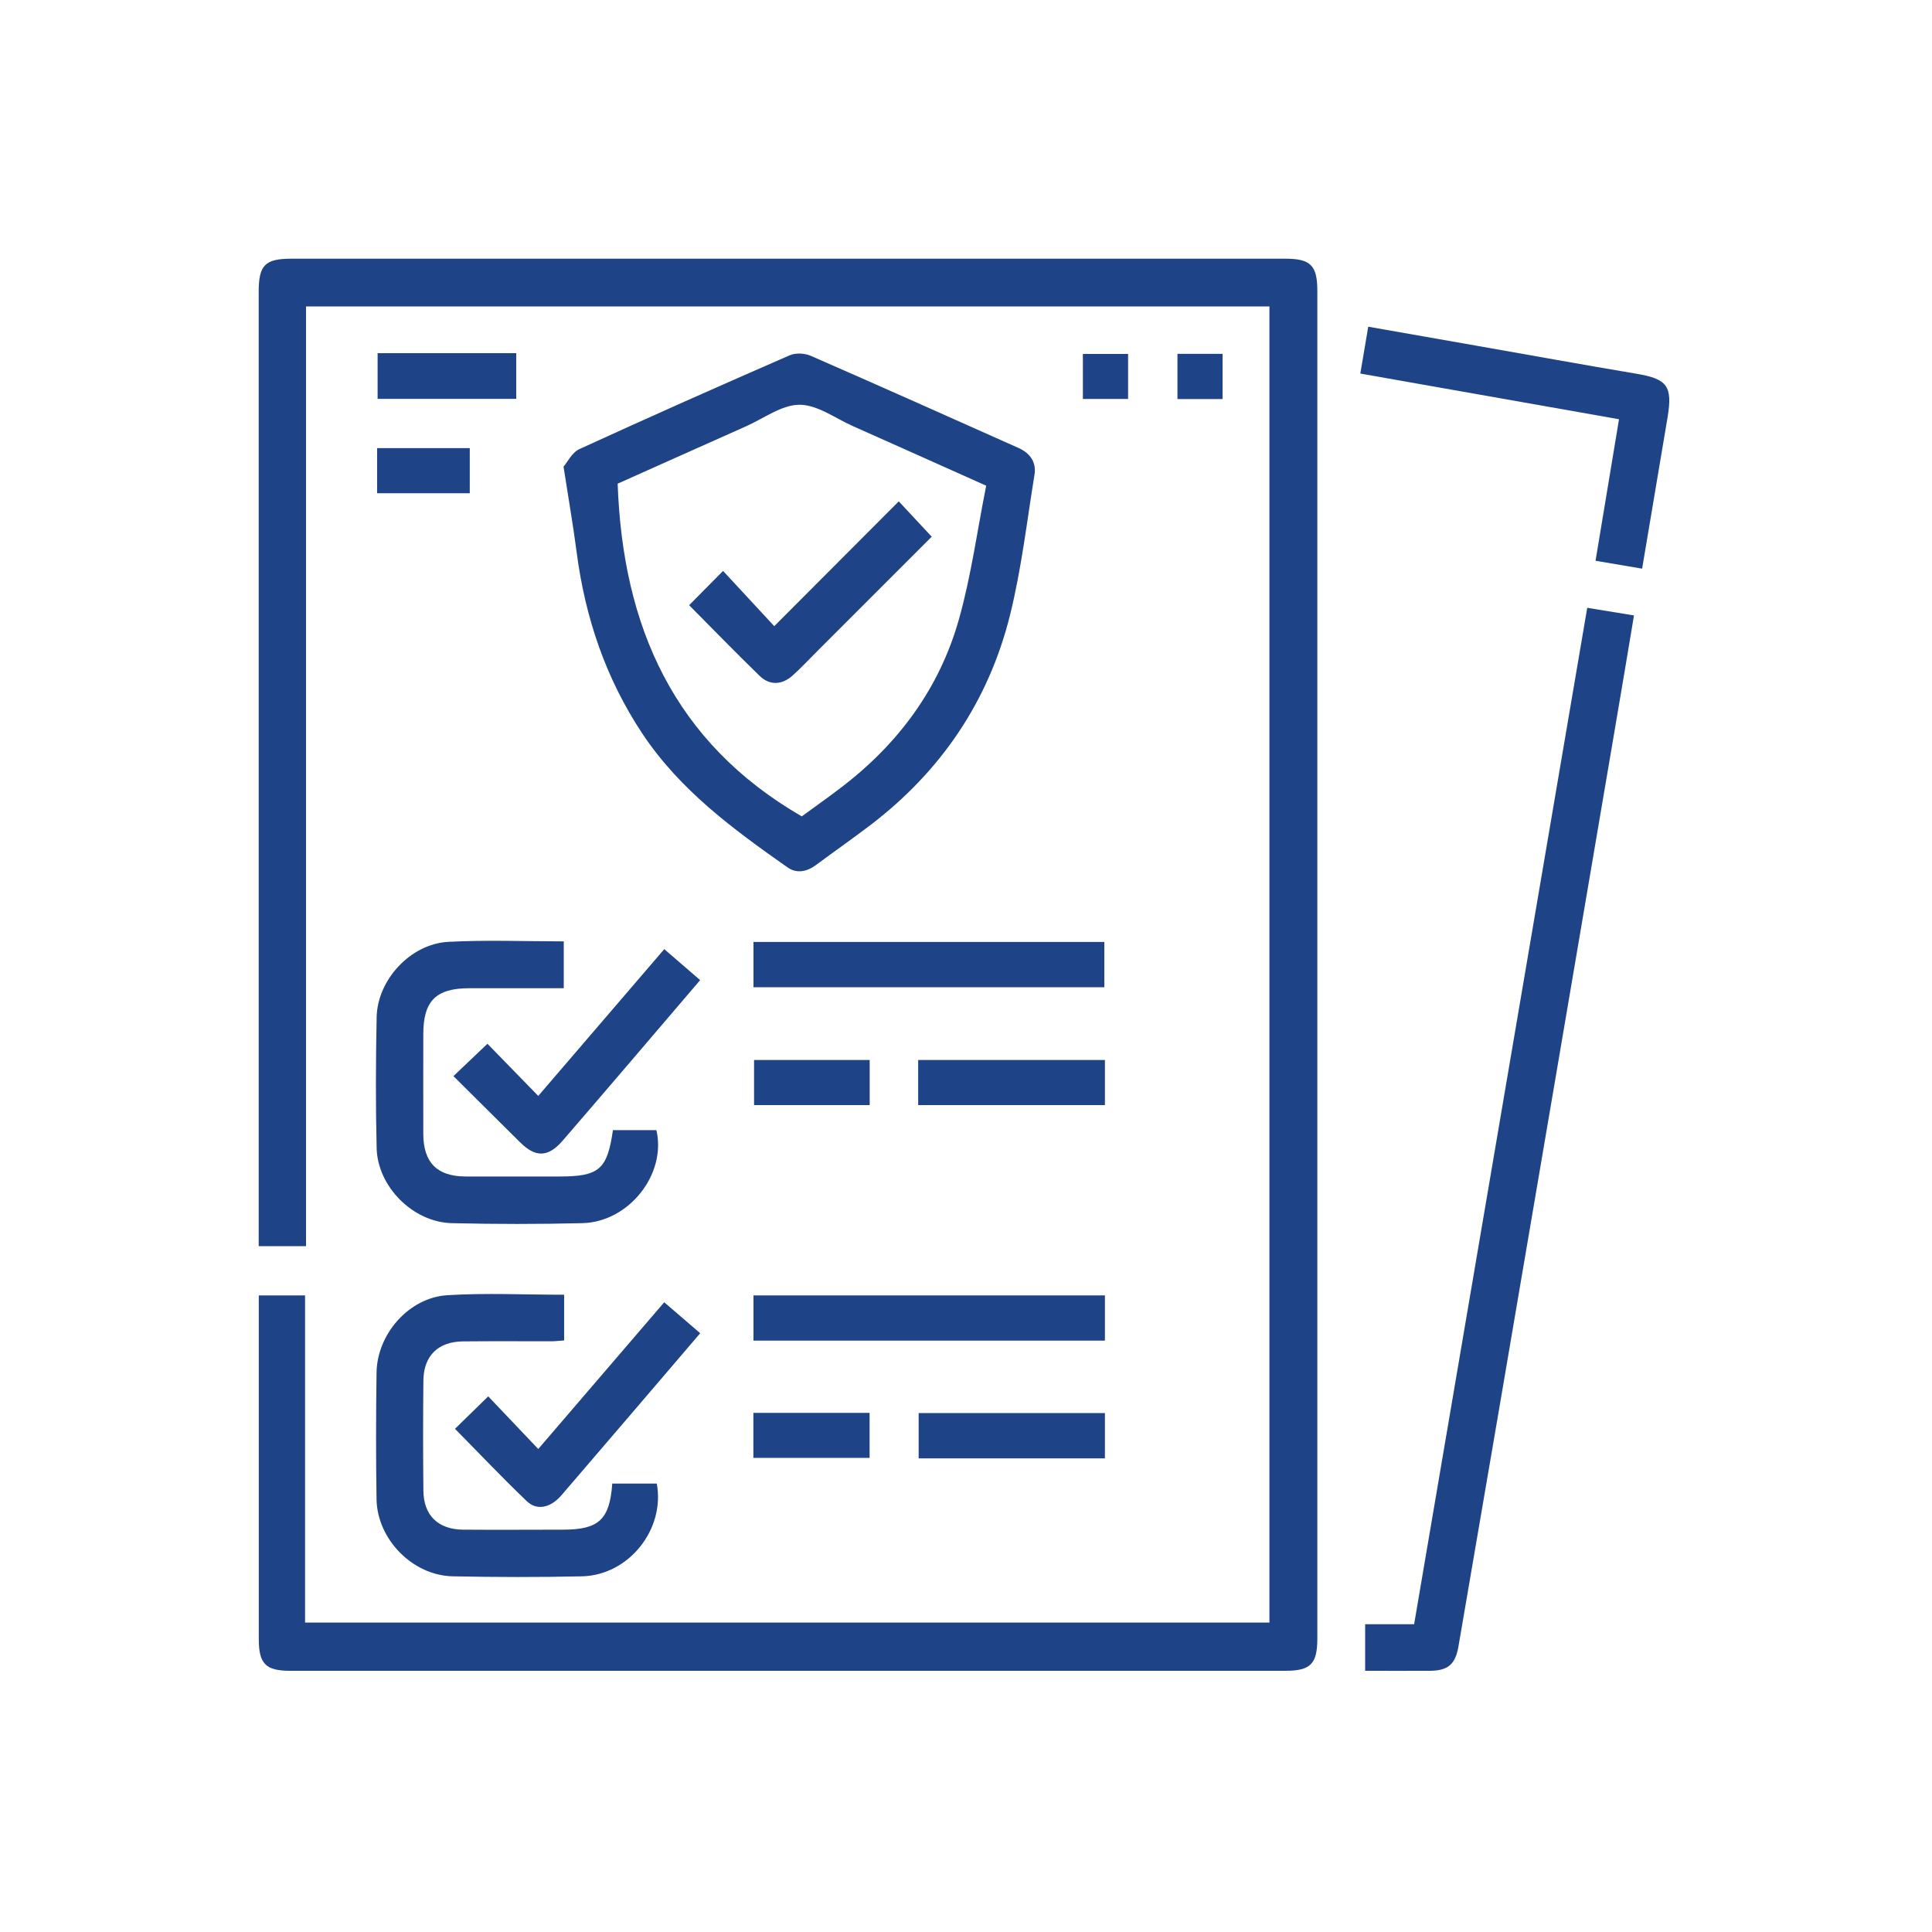
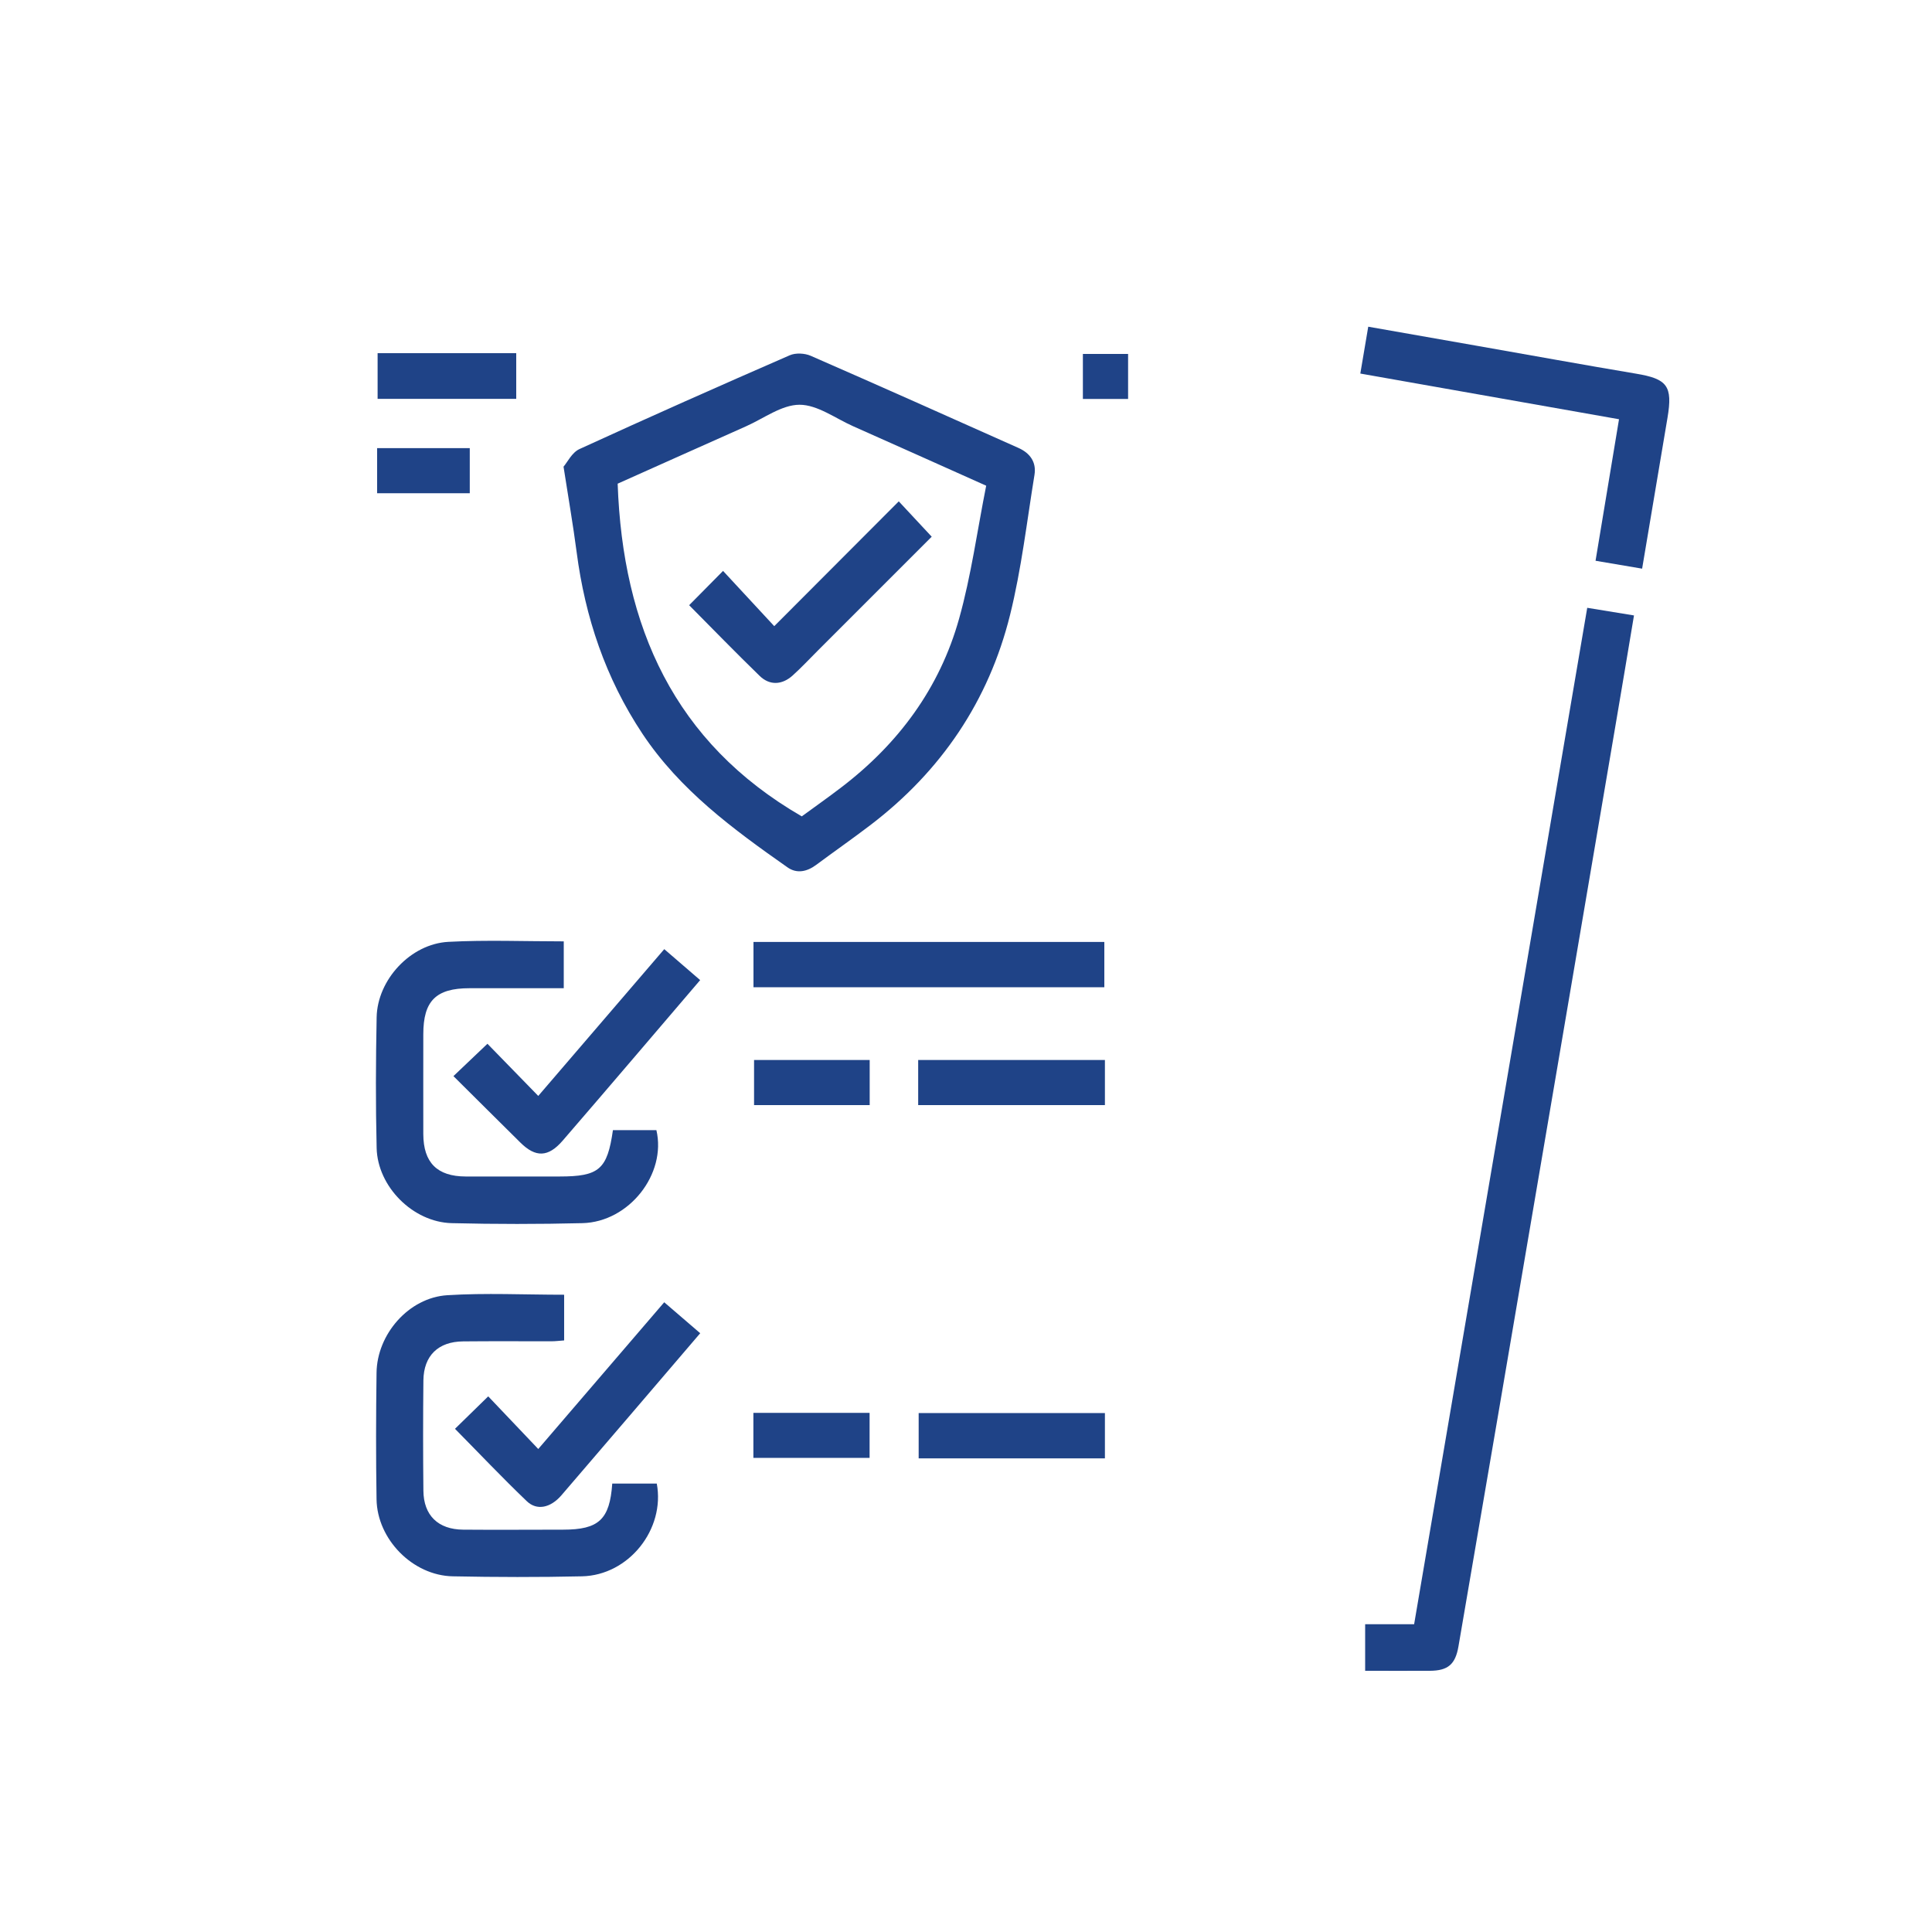
<svg xmlns="http://www.w3.org/2000/svg" id="Layer_1" data-name="Layer 1" version="1.1" viewBox="0 0 200 200">
  <defs>
    <style>
      .cls-1 {
        fill: #1f4387;
        stroke-width: 0px;
      }
    </style>
  </defs>
-   <path class="cls-1" d="M131.4,31.72H31.68v97.28h-4.9v-1.64c0-32.39,0-64.77,0-97.16,0-2.76.66-3.42,3.38-3.42,34.3,0,68.6,0,102.9,0,2.62,0,3.31.7,3.31,3.34,0,46.5,0,93,0,139.49,0,2.64-.7,3.35-3.3,3.35-34.35,0-68.7,0-103.05,0-2.51,0-3.23-.73-3.23-3.27,0-11.37,0-22.74,0-34.11,0-.45,0-.91,0-1.48h4.79v33.87h99.83V31.72Z" />
  <path class="cls-1" d="M58.33,48.32c.4-.46.87-1.47,1.65-1.83,7.22-3.31,14.49-6.54,21.77-9.71.61-.27,1.55-.22,2.17.05,7.19,3.14,14.35,6.34,21.51,9.54,1.19.53,1.87,1.46,1.66,2.78-.79,4.85-1.35,9.75-2.53,14.51-2.21,8.9-7.13,16.16-14.44,21.74-1.85,1.41-3.77,2.75-5.64,4.14-.95.7-2,.93-2.97.24-5.61-3.94-11.12-7.98-15.01-13.83-3.81-5.74-5.93-12.04-6.81-18.82-.36-2.76-.84-5.51-1.35-8.8ZM102.09,50.28c-4.8-2.15-9.28-4.16-13.76-6.15-1.85-.82-3.71-2.23-5.56-2.23-1.85,0-3.71,1.42-5.56,2.24-4.52,2.01-9.04,4.04-13.27,5.93.52,14.8,5.84,26.8,19.06,34.44,1.28-.94,2.69-1.93,4.05-2.97,5.95-4.53,10.23-10.31,12.24-17.51,1.25-4.46,1.87-9.09,2.8-13.75Z" />
  <path class="cls-1" d="M141.32,172.97v-4.83h5.07c5.98-35.11,11.94-70.08,17.92-105.22,1.66.27,3.18.52,4.84.79-.64,3.82-1.25,7.5-1.88,11.18-1.99,11.68-3.98,23.36-5.96,35.04-2.07,12.13-4.13,24.26-6.2,36.39-1.37,8.04-2.75,16.07-4.13,24.11-.32,1.86-1.08,2.52-2.96,2.53-2.18.01-4.36,0-6.71,0Z" />
  <path class="cls-1" d="M58.36,97.47v4.83c-3.3,0-6.53,0-9.76,0-3.47,0-4.78,1.31-4.78,4.76,0,3.45-.01,6.9,0,10.34.01,2.95,1.43,4.38,4.38,4.39,3.24.01,6.49,0,9.73,0,4.09,0,4.94-.73,5.52-4.8h4.5c1.06,4.54-2.82,9.51-7.66,9.63-4.51.11-9.02.11-13.53,0-4.01-.1-7.68-3.78-7.77-7.78-.11-4.51-.09-9.03,0-13.54.08-3.88,3.51-7.59,7.42-7.8,3.93-.21,7.89-.05,11.95-.05Z" />
  <path class="cls-1" d="M58.4,134.03v4.73c-.46.03-.89.09-1.33.09-3.04,0-6.08-.02-9.12.01-2.59.02-4.09,1.48-4.12,4.04-.04,3.8-.04,7.61,0,11.41.02,2.56,1.52,4.02,4.12,4.04,3.45.03,6.89,0,10.34,0,3.7,0,4.83-1.05,5.09-4.77h4.61c.88,4.72-2.89,9.49-7.74,9.6-4.46.1-8.92.09-13.38,0-4.14-.08-7.83-3.83-7.89-7.98-.07-4.36-.06-8.72,0-13.08.04-3.99,3.33-7.79,7.32-8.04,3.98-.25,7.98-.05,12.1-.05Z" />
  <path class="cls-1" d="M170.01,58.87c-1.68-.29-3.16-.54-4.84-.82.81-4.91,1.61-9.72,2.43-14.65-8.99-1.59-17.79-3.15-26.78-4.73.28-1.66.54-3.18.82-4.85,3.83.67,7.55,1.33,11.27,1.98,5.48.96,10.96,1.96,16.44,2.88,3.25.54,3.82,1.27,3.27,4.56-.86,5.14-1.73,10.27-2.63,15.64Z" />
  <path class="cls-1" d="M78,102.2v-4.69h36.32v4.69h-36.32Z" />
-   <path class="cls-1" d="M114.38,134.1v4.68h-36.38v-4.68h36.38Z" />
  <path class="cls-1" d="M68.77,98.26c1.32,1.13,2.46,2.12,3.71,3.2-2.28,2.67-4.5,5.28-6.73,7.88-2.5,2.92-5,5.85-7.52,8.76-1.48,1.7-2.78,1.75-4.37.17-2.3-2.27-4.59-4.56-6.92-6.87,1.24-1.18,2.37-2.25,3.52-3.35,1.68,1.73,3.4,3.5,5.26,5.4,4.43-5.16,8.7-10.13,13.04-15.19Z" />
  <path class="cls-1" d="M72.49,138.01c-4.88,5.7-9.61,11.25-14.37,16.78-1.12,1.3-2.54,1.62-3.59.61-2.55-2.44-4.98-5.01-7.43-7.49,1.14-1.12,2.25-2.2,3.44-3.36,1.66,1.75,3.37,3.54,5.18,5.45,4.44-5.17,8.7-10.14,13.04-15.19,1.28,1.1,2.45,2.11,3.72,3.2Z" />
  <path class="cls-1" d="M114.38,109.73v4.67h-19.33v-4.67h19.33Z" />
  <path class="cls-1" d="M114.38,146.28v4.69h-19.28v-4.69h19.28Z" />
  <path class="cls-1" d="M39.09,36.56h14.35v4.73h-14.35v-4.73Z" />
  <path class="cls-1" d="M90.03,109.73v4.67h-11.97v-4.67h11.97Z" />
  <path class="cls-1" d="M77.99,150.92v-4.66h12.03v4.66h-12.03Z" />
  <path class="cls-1" d="M48.63,46.39v4.67h-9.59v-4.67h9.59Z" />
  <path class="cls-1" d="M112.1,41.3v-4.66h4.68v4.66h-4.68Z" />
-   <path class="cls-1" d="M126.56,36.63v4.68h-4.67v-4.68h4.67Z" />
  <path class="cls-1" d="M96.44,55.57c-3.87,3.87-7.84,7.84-11.81,11.81-.86.86-1.69,1.75-2.59,2.56-1.1.98-2.38,1.03-3.41.02-2.47-2.4-4.86-4.86-7.29-7.31,1.14-1.16,2.23-2.26,3.51-3.55,1.77,1.91,3.51,3.79,5.3,5.72,4.44-4.45,8.65-8.67,12.89-12.92,1.17,1.26,2.23,2.39,3.42,3.67Z" />
</svg>